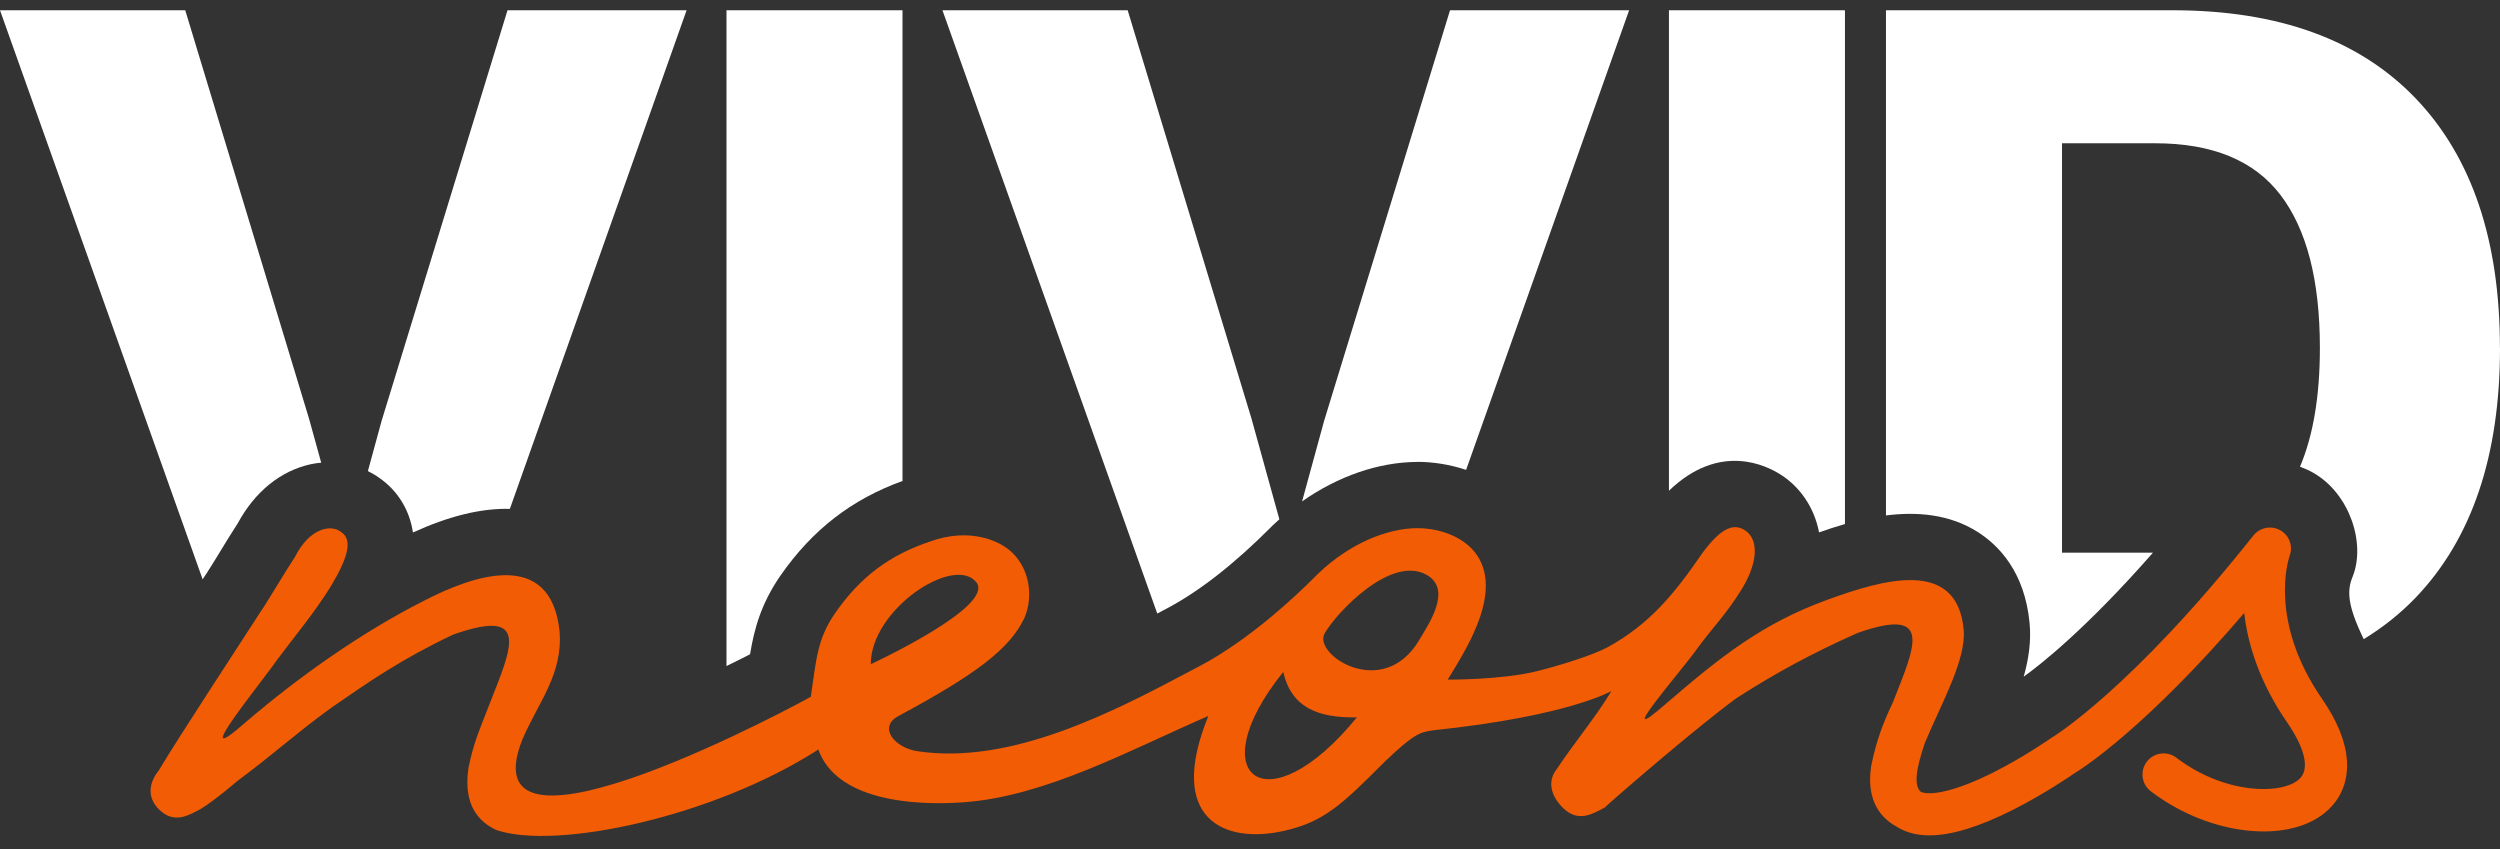
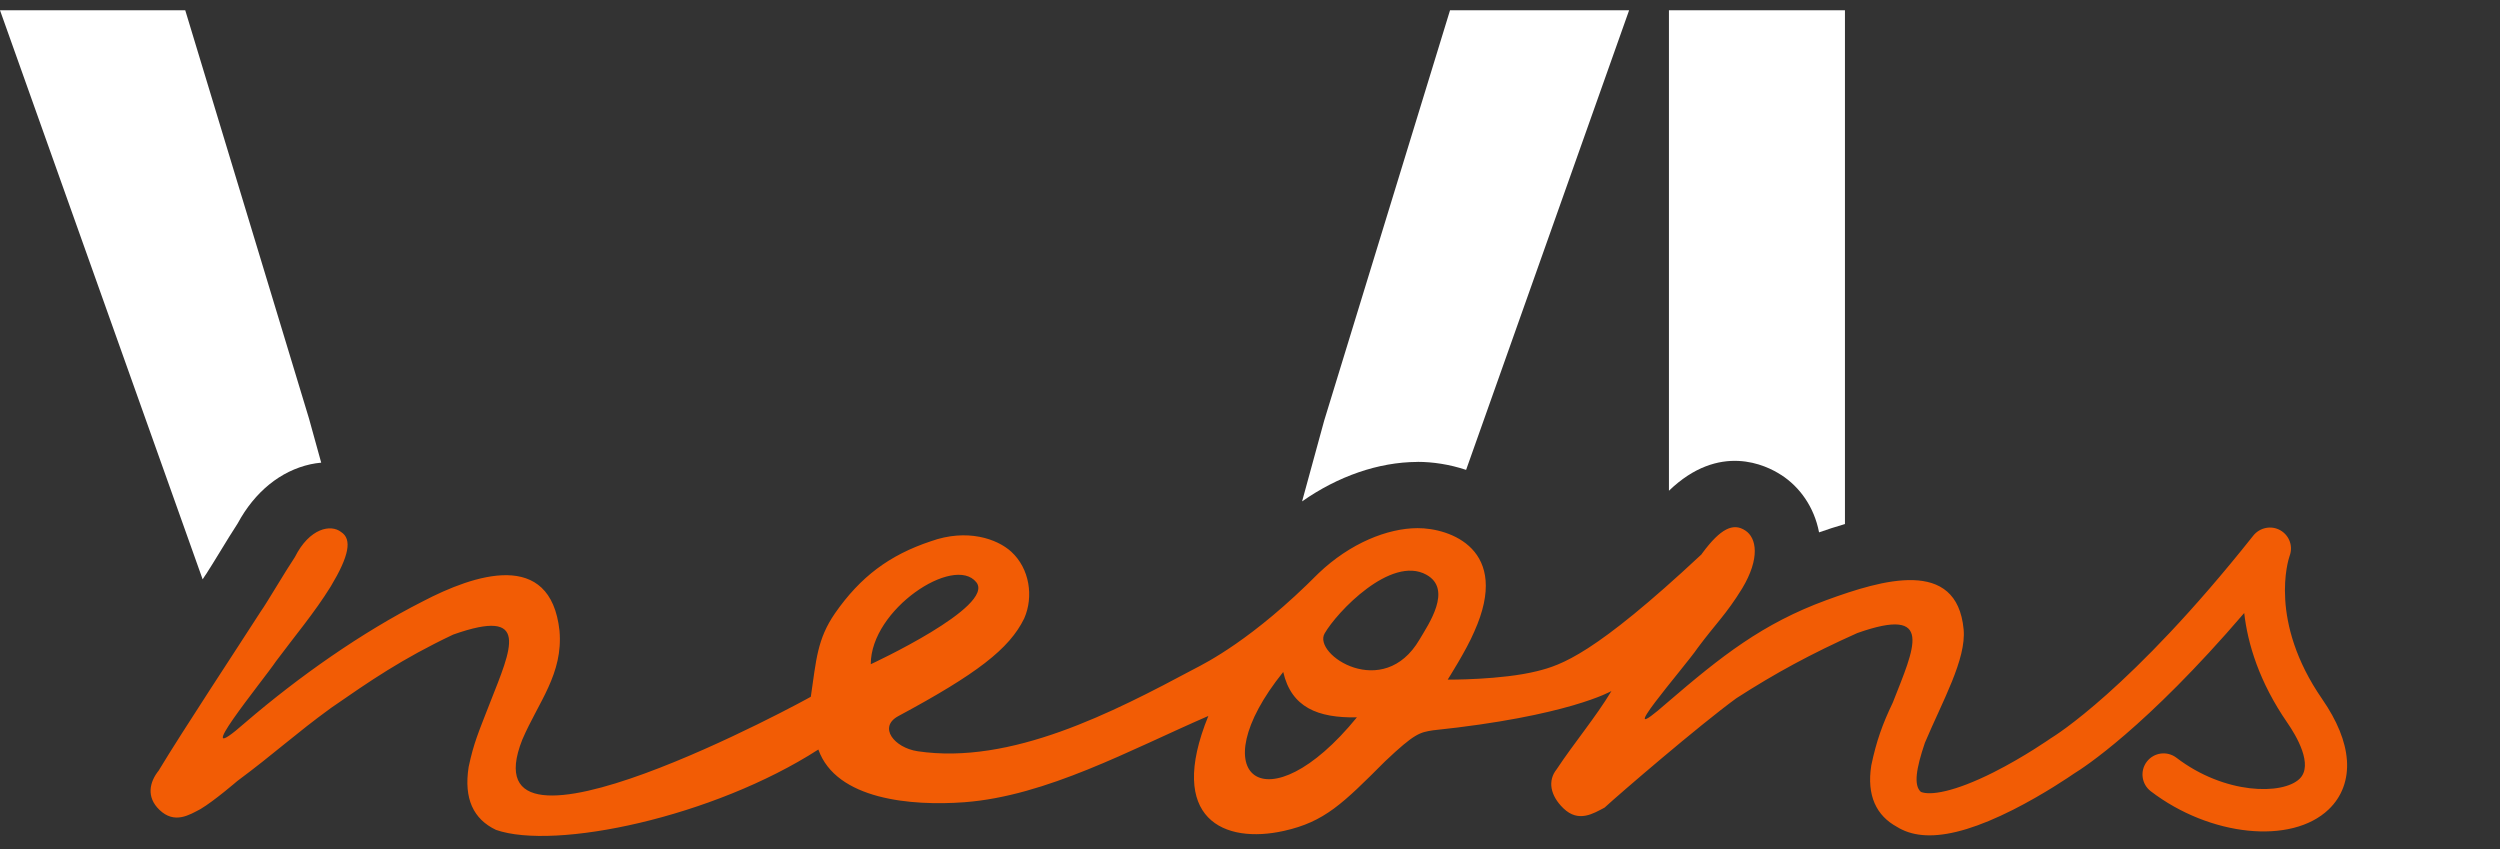
<svg xmlns="http://www.w3.org/2000/svg" width="156" height="53" viewBox="0 0 156 53" fill="none">
  <rect x="0" y="0" width="156" height="53" fill="#333333" stroke="none" />
-   <path d="M25.768 33.226C28.034 32.193 30.038 31.708 31.816 31.753L42.844 0.64H31.669L23.817 26.246L22.956 29.396C23.208 29.524 23.456 29.663 23.685 29.832C24.839 30.637 25.565 31.851 25.768 33.23V33.226Z" fill="white" />
  <path d="M12.923 35.726C13.028 35.576 13.412 34.944 13.694 34.486C14.092 33.835 14.498 33.17 14.833 32.659C15.897 30.689 17.502 29.385 19.374 28.971C19.595 28.922 19.817 28.892 20.043 28.87L19.283 26.122L11.559 0.64H0L12.645 36.151C12.698 36.068 12.747 35.993 12.796 35.918C12.837 35.854 12.882 35.79 12.927 35.726H12.923Z" fill="white" />
-   <path d="M48.705 35.91C50.708 33.042 53.136 31.166 56.316 30.012V0.64H45.333V41.56C45.837 41.316 46.333 41.068 46.803 40.827C47.066 39.245 47.483 37.681 48.705 35.91Z" fill="white" />
-   <path d="M72.702 38.027C74.769 36.952 77.006 35.211 79.344 32.858C79.37 32.832 79.4 32.805 79.427 32.775C79.558 32.648 79.697 32.527 79.832 32.403L78.092 26.118L70.367 0.64H58.809L72.213 38.286C72.333 38.222 72.461 38.154 72.578 38.09L72.702 38.027Z" fill="white" />
  <path d="M88.467 28.821C89.399 28.821 90.448 28.975 91.485 29.321L101.657 0.64H90.482L82.629 26.246L81.25 31.287C83.49 29.716 86.016 28.836 88.433 28.825H88.471L88.467 28.821Z" fill="white" />
  <path d="M111.148 29.637C112.298 30.381 113.204 31.629 113.509 33.219C114.005 33.046 114.546 32.866 115.125 32.7V0.64H104.142V30.622C107.292 27.588 110.205 29.024 111.144 29.637H111.148Z" fill="white" />
-   <path d="M155.996 21.713C155.996 14.988 154.241 9.793 150.73 6.132C147.215 2.471 142.163 0.64 135.563 0.64H117.685V32.163C119.598 31.922 121.632 32.072 123.399 33.189C124.711 34.02 126.342 35.677 126.646 38.876C126.755 40.004 126.59 41.124 126.278 42.225C127.27 41.515 130.161 39.26 134.345 34.486H128.669V8.94H134.48C138.055 8.94 140.663 10.015 142.302 12.165C143.941 14.315 144.761 17.495 144.761 21.713C144.761 24.701 144.347 27.171 143.52 29.122C143.806 29.227 144.084 29.351 144.355 29.505C146.644 30.821 147.636 33.944 146.798 36.001C146.46 36.828 146.449 37.73 147.497 39.883C148.689 39.154 149.771 38.297 150.734 37.294C154.245 33.632 156 28.441 156 21.713H155.996Z" fill="white" />
-   <path d="M146.445 47.416C146.362 46.262 145.843 44.98 144.9 43.616C141.547 38.76 142.791 34.929 142.87 34.696C143.103 34.091 142.859 33.414 142.295 33.091C141.731 32.768 141.009 32.914 140.603 33.425C132.976 43.037 128.101 45.984 128.06 46.011C128.03 46.029 127.996 46.048 127.966 46.071C127.951 46.082 126.319 47.225 124.402 48.191C121.914 49.442 120.44 49.645 119.865 49.416C119.399 49.01 119.568 47.961 120.113 46.352C121.203 43.766 122.707 41.131 122.53 39.267C122.105 34.786 117.437 36.181 113.99 37.44C109.975 38.906 107.385 40.966 104.059 43.823C100.274 47.153 105.134 41.616 105.931 40.436C107.07 38.902 107.694 38.368 108.712 36.718C109.844 34.831 109.611 33.557 108.904 33.102C108.152 32.606 107.363 32.978 106.228 34.512C106.228 34.512 106.209 34.542 106.168 34.598C104.48 37.053 102.946 38.936 100.337 40.376C99.469 40.853 97.424 41.504 95.917 41.879C93.692 42.436 90.335 42.409 90.335 42.409C90.335 42.409 91.508 40.568 91.993 39.417C94.316 34.264 90.463 32.948 88.452 32.956C86.584 32.963 84.257 33.888 82.283 35.767C78.156 39.925 75.22 41.376 74.528 41.737C69.424 44.462 63.086 47.74 57.267 46.879C55.801 46.661 54.779 45.371 56.057 44.684C60.932 42.064 62.989 40.492 63.91 38.59C64.507 37.237 64.252 35.478 63.101 34.425C62.225 33.625 60.35 32.963 58.083 33.775C55.486 34.64 53.689 35.997 52.11 38.26C50.983 39.891 50.934 41.191 50.595 43.477C50.588 43.507 28.97 55.321 32.59 46.157C33.597 43.808 35.146 42.056 34.913 39.357C34.353 34.241 29.605 35.843 26.373 37.53C22.561 39.466 18.652 42.218 15.321 45.075C11.536 48.405 16.43 42.443 17.223 41.263C18.362 39.729 19.625 38.237 20.644 36.587C21.776 34.7 21.99 33.647 21.283 33.196C20.652 32.696 19.313 32.944 18.4 34.764C17.799 35.658 16.618 37.677 16.276 38.147C14.915 40.271 11.359 45.661 9.901 48.085C9.33 48.796 9.115 49.732 9.946 50.532C10.893 51.446 11.818 50.848 12.51 50.487C13.37 49.976 14.799 48.743 14.799 48.743C17.212 46.95 18.37 45.838 20.67 44.165C23.072 42.503 25.061 41.124 28.279 39.598C33.142 37.876 31.906 40.462 30.571 43.868C29.846 45.736 29.568 46.334 29.244 47.852C28.933 49.841 29.538 51.111 30.947 51.784C34.616 53.07 44.487 51.002 51.065 46.77C52.182 49.912 56.888 50.303 60.181 50.059C65.289 49.675 70.537 46.785 75.401 44.676C72.766 51.145 76.415 52.675 80.114 51.848C82.655 51.281 83.783 50.153 86.414 47.522C88.294 45.736 88.606 45.702 89.421 45.571C97.868 44.691 100.555 43.12 100.555 43.12C99.586 44.736 98.202 46.386 97.135 48.003C96.564 48.713 96.729 49.642 97.56 50.442C98.507 51.356 99.431 50.758 100.123 50.397C101.07 49.525 106.047 45.247 108.348 43.571C110.769 42.011 112.998 40.801 115.892 39.504C120.756 37.782 119.444 40.436 118.11 43.842C117.463 45.195 117.087 46.24 116.768 47.762C116.471 49.653 117.091 50.897 118.365 51.593C118.414 51.623 118.463 51.653 118.512 51.679C118.527 51.687 118.542 51.694 118.553 51.702C118.602 51.728 118.655 51.754 118.704 51.777C119.196 52.01 119.76 52.126 120.403 52.126C121.775 52.126 123.5 51.596 125.616 50.529C127.548 49.551 129.161 48.45 129.443 48.255C129.962 47.939 133.882 45.432 140.039 38.252C140.257 40.162 140.964 42.541 142.738 45.112C143.265 45.875 144.392 47.74 143.486 48.604C142.434 49.608 138.833 49.593 135.807 47.281C135.228 46.841 134.405 46.95 133.961 47.529C133.521 48.108 133.63 48.931 134.209 49.375C137.904 52.198 142.986 52.72 145.302 50.514C146.14 49.717 146.535 48.645 146.448 47.424L146.445 47.416ZM60.921 36.331C62.132 37.842 54.336 41.447 54.336 41.447C54.332 38.019 59.538 34.602 60.921 36.331ZM80.073 41.932C80.58 44.139 82.223 44.808 84.67 44.763C79.043 51.664 74.833 48.439 80.073 41.932ZM88.579 39.906C86.324 43.759 81.904 40.846 82.655 39.53C83.418 38.196 86.79 34.64 89.004 35.861C90.662 36.775 89.124 38.974 88.579 39.906Z" fill="#F25C05" />
+   <path d="M146.445 47.416C146.362 46.262 145.843 44.98 144.9 43.616C141.547 38.76 142.791 34.929 142.87 34.696C143.103 34.091 142.859 33.414 142.295 33.091C141.731 32.768 141.009 32.914 140.603 33.425C132.976 43.037 128.101 45.984 128.06 46.011C128.03 46.029 127.996 46.048 127.966 46.071C127.951 46.082 126.319 47.225 124.402 48.191C121.914 49.442 120.44 49.645 119.865 49.416C119.399 49.01 119.568 47.961 120.113 46.352C121.203 43.766 122.707 41.131 122.53 39.267C122.105 34.786 117.437 36.181 113.99 37.44C109.975 38.906 107.385 40.966 104.059 43.823C100.274 47.153 105.134 41.616 105.931 40.436C107.07 38.902 107.694 38.368 108.712 36.718C109.844 34.831 109.611 33.557 108.904 33.102C108.152 32.606 107.363 32.978 106.228 34.512C106.228 34.512 106.209 34.542 106.168 34.598C99.469 40.853 97.424 41.504 95.917 41.879C93.692 42.436 90.335 42.409 90.335 42.409C90.335 42.409 91.508 40.568 91.993 39.417C94.316 34.264 90.463 32.948 88.452 32.956C86.584 32.963 84.257 33.888 82.283 35.767C78.156 39.925 75.22 41.376 74.528 41.737C69.424 44.462 63.086 47.74 57.267 46.879C55.801 46.661 54.779 45.371 56.057 44.684C60.932 42.064 62.989 40.492 63.91 38.59C64.507 37.237 64.252 35.478 63.101 34.425C62.225 33.625 60.35 32.963 58.083 33.775C55.486 34.64 53.689 35.997 52.11 38.26C50.983 39.891 50.934 41.191 50.595 43.477C50.588 43.507 28.97 55.321 32.59 46.157C33.597 43.808 35.146 42.056 34.913 39.357C34.353 34.241 29.605 35.843 26.373 37.53C22.561 39.466 18.652 42.218 15.321 45.075C11.536 48.405 16.43 42.443 17.223 41.263C18.362 39.729 19.625 38.237 20.644 36.587C21.776 34.7 21.99 33.647 21.283 33.196C20.652 32.696 19.313 32.944 18.4 34.764C17.799 35.658 16.618 37.677 16.276 38.147C14.915 40.271 11.359 45.661 9.901 48.085C9.33 48.796 9.115 49.732 9.946 50.532C10.893 51.446 11.818 50.848 12.51 50.487C13.37 49.976 14.799 48.743 14.799 48.743C17.212 46.95 18.37 45.838 20.67 44.165C23.072 42.503 25.061 41.124 28.279 39.598C33.142 37.876 31.906 40.462 30.571 43.868C29.846 45.736 29.568 46.334 29.244 47.852C28.933 49.841 29.538 51.111 30.947 51.784C34.616 53.07 44.487 51.002 51.065 46.77C52.182 49.912 56.888 50.303 60.181 50.059C65.289 49.675 70.537 46.785 75.401 44.676C72.766 51.145 76.415 52.675 80.114 51.848C82.655 51.281 83.783 50.153 86.414 47.522C88.294 45.736 88.606 45.702 89.421 45.571C97.868 44.691 100.555 43.12 100.555 43.12C99.586 44.736 98.202 46.386 97.135 48.003C96.564 48.713 96.729 49.642 97.56 50.442C98.507 51.356 99.431 50.758 100.123 50.397C101.07 49.525 106.047 45.247 108.348 43.571C110.769 42.011 112.998 40.801 115.892 39.504C120.756 37.782 119.444 40.436 118.11 43.842C117.463 45.195 117.087 46.24 116.768 47.762C116.471 49.653 117.091 50.897 118.365 51.593C118.414 51.623 118.463 51.653 118.512 51.679C118.527 51.687 118.542 51.694 118.553 51.702C118.602 51.728 118.655 51.754 118.704 51.777C119.196 52.01 119.76 52.126 120.403 52.126C121.775 52.126 123.5 51.596 125.616 50.529C127.548 49.551 129.161 48.45 129.443 48.255C129.962 47.939 133.882 45.432 140.039 38.252C140.257 40.162 140.964 42.541 142.738 45.112C143.265 45.875 144.392 47.74 143.486 48.604C142.434 49.608 138.833 49.593 135.807 47.281C135.228 46.841 134.405 46.95 133.961 47.529C133.521 48.108 133.63 48.931 134.209 49.375C137.904 52.198 142.986 52.72 145.302 50.514C146.14 49.717 146.535 48.645 146.448 47.424L146.445 47.416ZM60.921 36.331C62.132 37.842 54.336 41.447 54.336 41.447C54.332 38.019 59.538 34.602 60.921 36.331ZM80.073 41.932C80.58 44.139 82.223 44.808 84.67 44.763C79.043 51.664 74.833 48.439 80.073 41.932ZM88.579 39.906C86.324 43.759 81.904 40.846 82.655 39.53C83.418 38.196 86.79 34.64 89.004 35.861C90.662 36.775 89.124 38.974 88.579 39.906Z" fill="#F25C05" />
</svg>